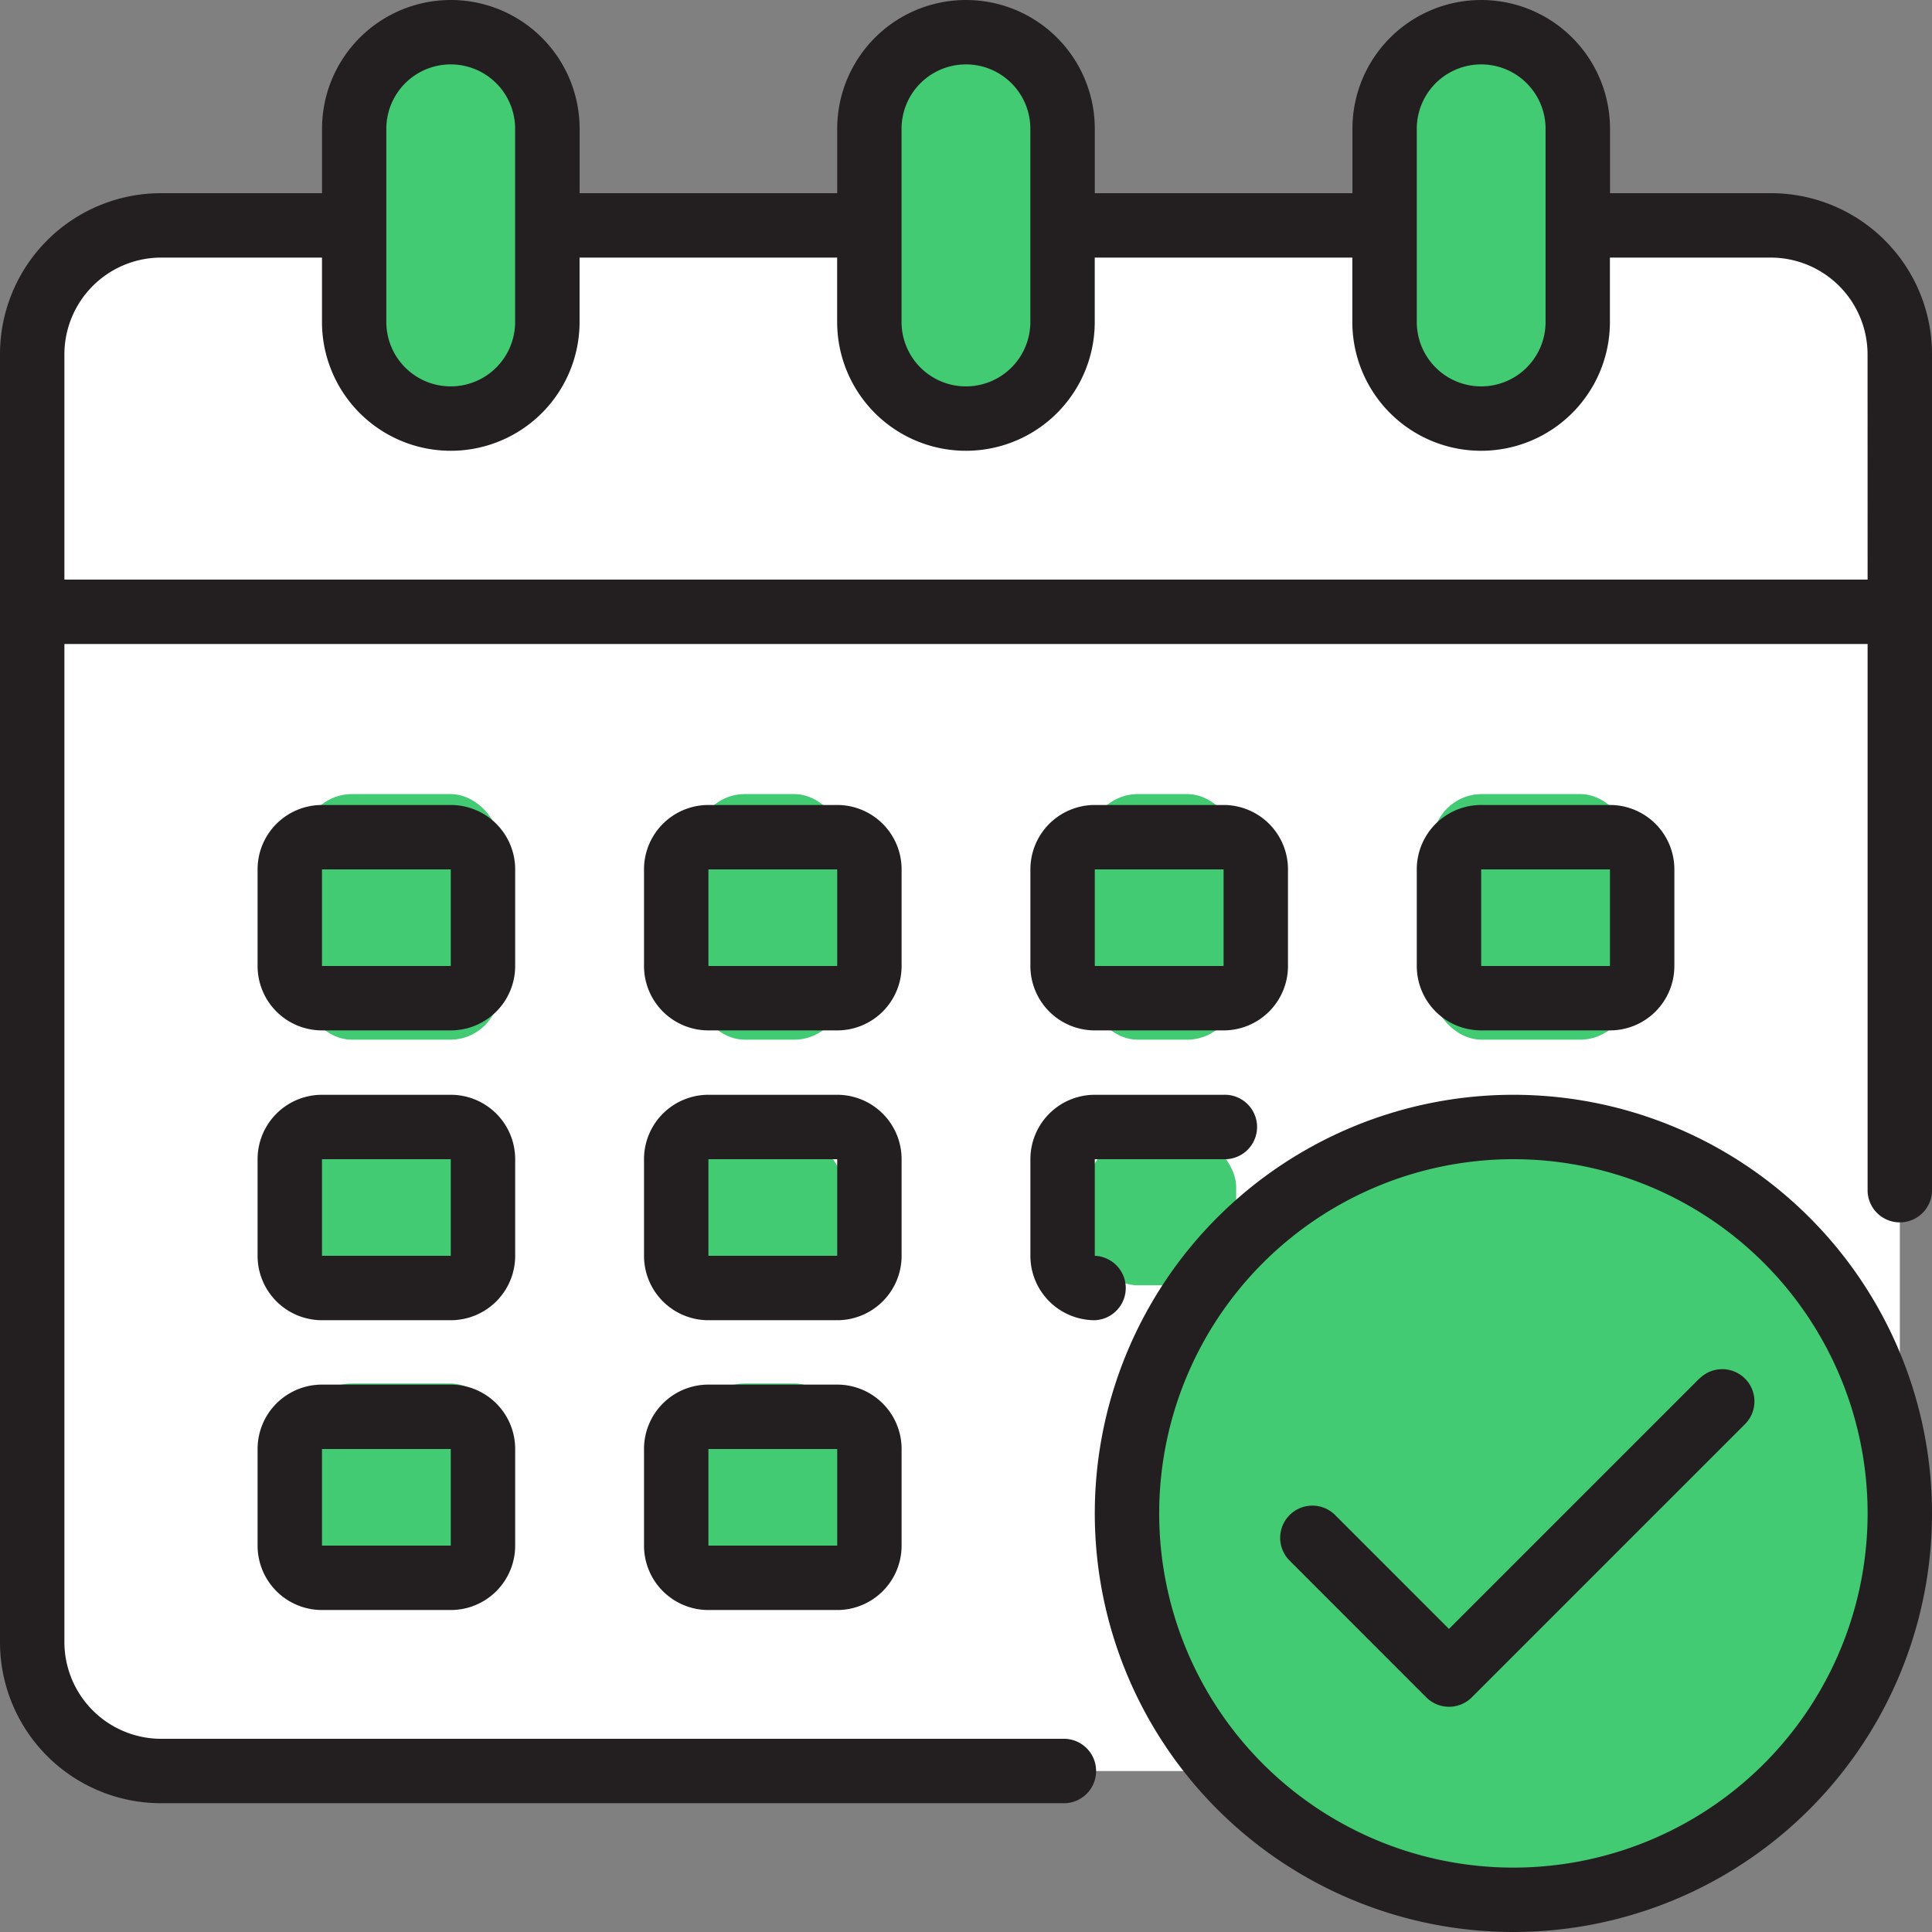
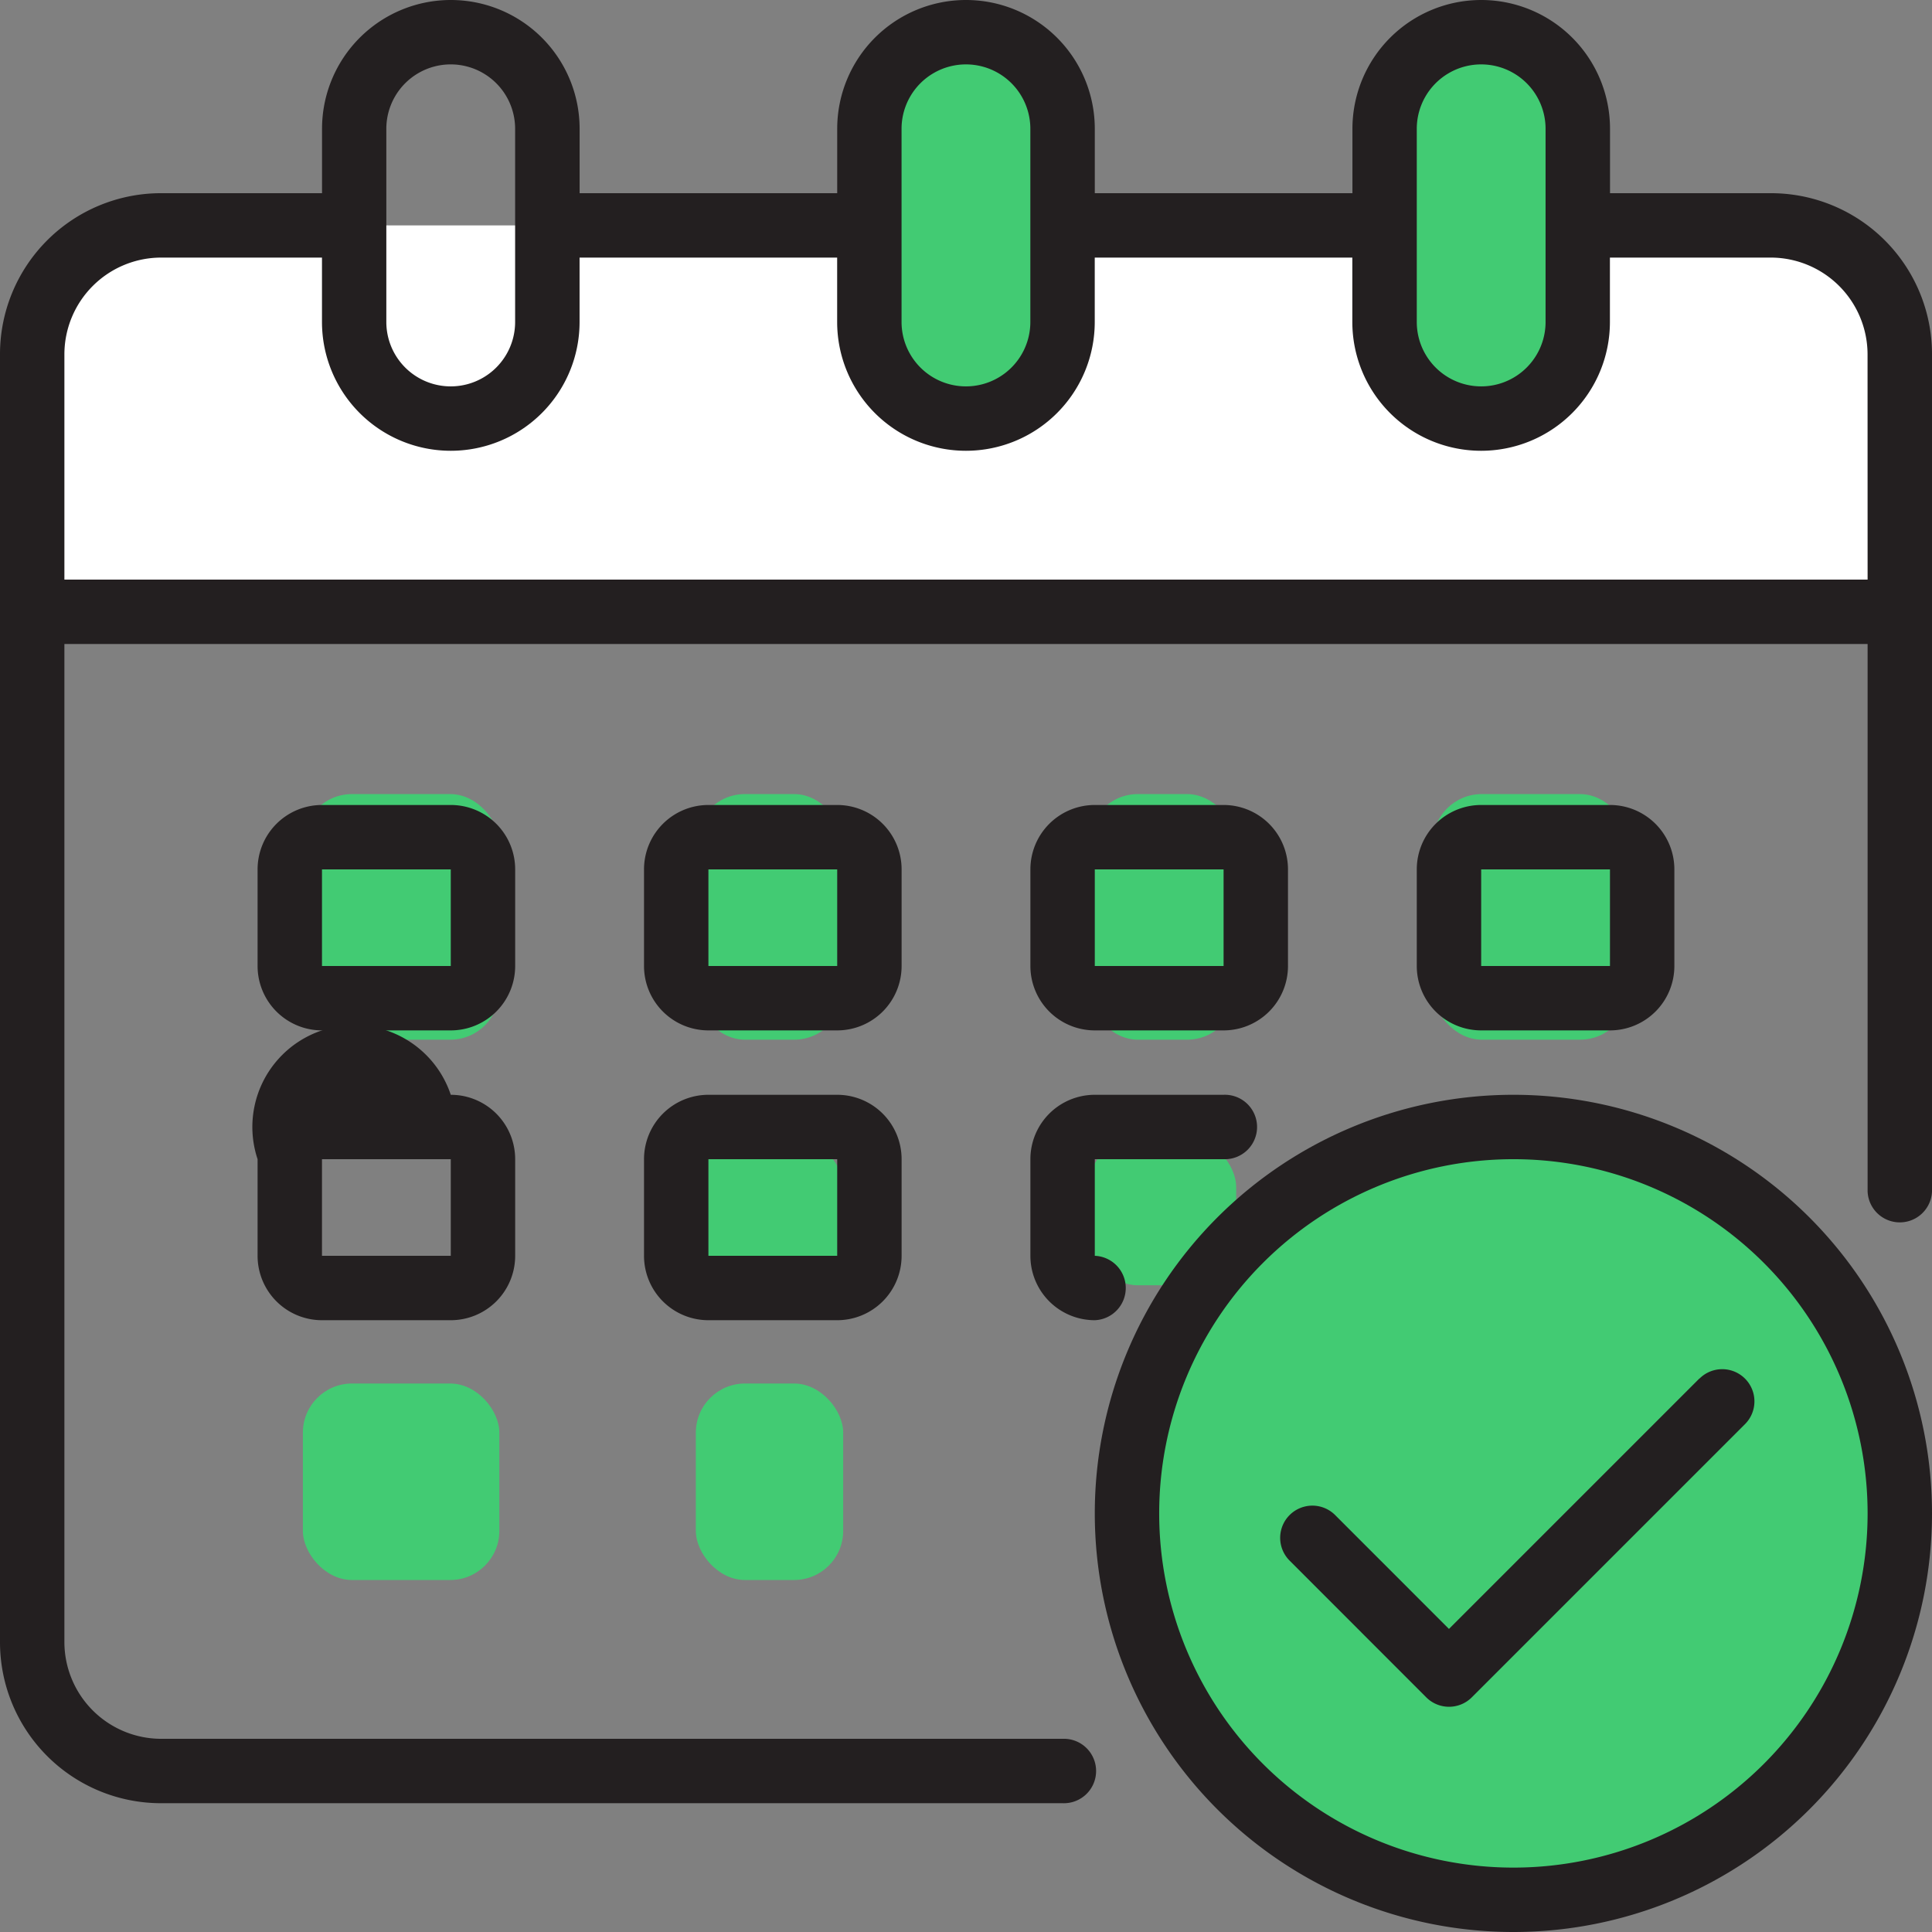
<svg xmlns="http://www.w3.org/2000/svg" width="39.332" height="39.332" viewBox="0 0 39.332 39.332">
  <rect x="0" y="0" width="39.332" height="39.332" fill="#808080" stroke="none" />
  <defs>
    <style>.a{fill:#fff;}.b{fill:#42cb73;}.c{fill:#231f20;}</style>
  </defs>
-   <path class="a" d="M3,21H41.021V41.977A2.622,2.622,0,0,1,38.4,44.6H5.622A2.622,2.622,0,0,1,3,41.977Z" transform="translate(-2.344 -8.545)" />
  <path class="a" d="M38.4,9H5.622A2.622,2.622,0,0,0,3,11.622v5.244H41.021V11.622A2.622,2.622,0,0,0,38.4,9Z" transform="translate(-2.344 -4.411)" />
  <path class="b" d="M46.967,10.866A1.967,1.967,0,0,0,48.933,8.9V4.967a1.967,1.967,0,1,0-3.933,0V8.9A1.967,1.967,0,0,0,46.967,10.866Z" transform="translate(-16.812 -2.344)" />
  <path class="b" d="M30.967,10.866A1.967,1.967,0,0,0,32.933,8.9V4.967a1.967,1.967,0,0,0-3.933,0V8.9A1.967,1.967,0,0,0,30.967,10.866Z" transform="translate(-11.301 -2.344)" />
-   <path class="b" d="M14.967,10.866A1.967,1.967,0,0,0,16.933,8.9V4.967a1.967,1.967,0,0,0-3.933,0V8.9A1.967,1.967,0,0,0,14.967,10.866Z" transform="translate(-5.789 -2.344)" />
  <rect class="b" width="3" height="5" rx="1" transform="translate(14.166 16.166)" />
  <rect class="b" width="4" height="5" rx="1" transform="translate(6.166 16.166)" />
  <rect class="b" width="4" height="5" rx="1" transform="translate(29.166 16.166)" />
  <rect class="b" width="3" height="3" rx="1" transform="translate(14.166 23.166)" />
-   <rect class="b" width="4" height="3" rx="1" transform="translate(6.166 23.166)" />
  <rect class="b" width="3" height="4" rx="1" transform="translate(14.166 28.166)" />
  <rect class="b" width="3" height="5" rx="1" transform="translate(22.166 16.166)" />
  <rect class="b" width="3" height="3" rx="1" transform="translate(22.166 23.166)" />
  <rect class="b" width="4" height="4" rx="1" transform="translate(6.166 28.166)" />
  <circle class="b" cx="8" cy="8" r="8" transform="translate(23.166 23.166)" />
  <g transform="translate(0 0)">
    <path class="c" d="M38.054,5.933H34.777V4.622a2.622,2.622,0,0,0-5.244,0V5.933H24.288V4.622a2.622,2.622,0,0,0-5.244,0V5.933H13.8V4.622a2.622,2.622,0,0,0-5.244,0V5.933H5.278A3.278,3.278,0,0,0,2,9.211V35.432A3.278,3.278,0,0,0,5.278,38.71H23.633a.656.656,0,1,0,0-1.311H5.278a1.972,1.972,0,0,1-1.967-1.967V15.111h36.71V26.255a.656.656,0,0,0,1.311,0V9.211a3.278,3.278,0,0,0-3.278-3.278ZM30.843,4.622a1.311,1.311,0,0,1,2.622,0V8.555a1.311,1.311,0,0,1-2.622,0Zm-10.489,0a1.311,1.311,0,0,1,2.622,0V8.555a1.311,1.311,0,0,1-2.622,0Zm-10.489,0a1.311,1.311,0,0,1,2.622,0V8.555a1.311,1.311,0,0,1-2.622,0ZM40.021,13.8H3.311V9.211A1.972,1.972,0,0,1,5.278,7.244H8.555V8.555a2.622,2.622,0,0,0,5.244,0V7.244h5.244V8.555a2.622,2.622,0,0,0,5.244,0V7.244h5.244V8.555a2.622,2.622,0,0,0,5.244,0V7.244h3.278a1.973,1.973,0,0,1,1.967,1.967Z" transform="translate(-2 -2)" />
    <path class="c" d="M27.244,28.311A1.311,1.311,0,0,0,25.933,27H23.311A1.311,1.311,0,0,0,22,28.311v1.967a1.311,1.311,0,0,0,1.311,1.311h2.622a1.311,1.311,0,0,0,1.311-1.311Zm-3.933,1.967V28.311h2.622v1.967Z" transform="translate(-8.889 -10.612)" />
    <path class="c" d="M15.244,28.311A1.311,1.311,0,0,0,13.933,27H11.311A1.311,1.311,0,0,0,10,28.311v1.967a1.311,1.311,0,0,0,1.311,1.311h2.622a1.311,1.311,0,0,0,1.311-1.311Zm-3.933,1.967V28.311h2.622v1.967Z" transform="translate(-4.756 -10.612)" />
    <path class="c" d="M49.933,31.589a1.311,1.311,0,0,0,1.311-1.311V28.311A1.311,1.311,0,0,0,49.933,27H47.311A1.311,1.311,0,0,0,46,28.311v1.967a1.311,1.311,0,0,0,1.311,1.311Zm-2.622-3.278h2.622v1.967H47.311Z" transform="translate(-17.157 -10.612)" />
    <path class="c" d="M27.244,37.311A1.311,1.311,0,0,0,25.933,36H23.311A1.311,1.311,0,0,0,22,37.311v1.967a1.311,1.311,0,0,0,1.311,1.311h2.622a1.311,1.311,0,0,0,1.311-1.311Zm-3.933,1.967V37.311h2.622v1.967Z" transform="translate(-8.889 -13.712)" />
-     <path class="c" d="M15.244,37.311A1.311,1.311,0,0,0,13.933,36H11.311A1.311,1.311,0,0,0,10,37.311v1.967a1.311,1.311,0,0,0,1.311,1.311h2.622a1.311,1.311,0,0,0,1.311-1.311Zm-3.933,1.967V37.311h2.622v1.967Z" transform="translate(-4.756 -13.712)" />
-     <path class="c" d="M25.933,45H23.311A1.311,1.311,0,0,0,22,46.311v1.967a1.311,1.311,0,0,0,1.311,1.311h2.622a1.311,1.311,0,0,0,1.311-1.311V46.311A1.311,1.311,0,0,0,25.933,45Zm-2.622,3.278V46.311h2.622v1.967Z" transform="translate(-8.889 -16.812)" />
+     <path class="c" d="M15.244,37.311A1.311,1.311,0,0,0,13.933,36A1.311,1.311,0,0,0,10,37.311v1.967a1.311,1.311,0,0,0,1.311,1.311h2.622a1.311,1.311,0,0,0,1.311-1.311Zm-3.933,1.967V37.311h2.622v1.967Z" transform="translate(-4.756 -13.712)" />
    <path class="c" d="M35.311,31.589h2.622a1.311,1.311,0,0,0,1.311-1.311V28.311A1.311,1.311,0,0,0,37.933,27H35.311A1.311,1.311,0,0,0,34,28.311v1.967A1.311,1.311,0,0,0,35.311,31.589Zm0-3.278h2.622v1.967H35.311Z" transform="translate(-13.023 -10.612)" />
    <path class="c" d="M34,39.278a1.311,1.311,0,0,0,1.311,1.311.656.656,0,0,0,0-1.311V37.311h2.622a.656.656,0,1,0,0-1.311H35.311A1.311,1.311,0,0,0,34,37.311Z" transform="translate(-13.023 -13.712)" />
-     <path class="c" d="M13.933,45H11.311A1.311,1.311,0,0,0,10,46.311v1.967a1.311,1.311,0,0,0,1.311,1.311h2.622a1.311,1.311,0,0,0,1.311-1.311V46.311A1.311,1.311,0,0,0,13.933,45Zm-2.622,3.278V46.311h2.622v1.967Z" transform="translate(-4.756 -16.812)" />
    <path class="c" d="M44.522,36a8.522,8.522,0,1,0,8.522,8.522A8.522,8.522,0,0,0,44.522,36Zm0,15.733a7.211,7.211,0,1,1,7.211-7.211A7.211,7.211,0,0,1,44.522,51.733Z" transform="translate(-13.712 -13.712)" />
    <path class="c" d="M50.293,44.707l-5.1,5.1-2.317-2.318a.655.655,0,1,0-.927.927L44.731,51.2a.656.656,0,0,0,.927,0l5.562-5.562a.655.655,0,1,0-.927-.927Z" transform="translate(-15.695 -16.645)" />
  </g>
</svg>